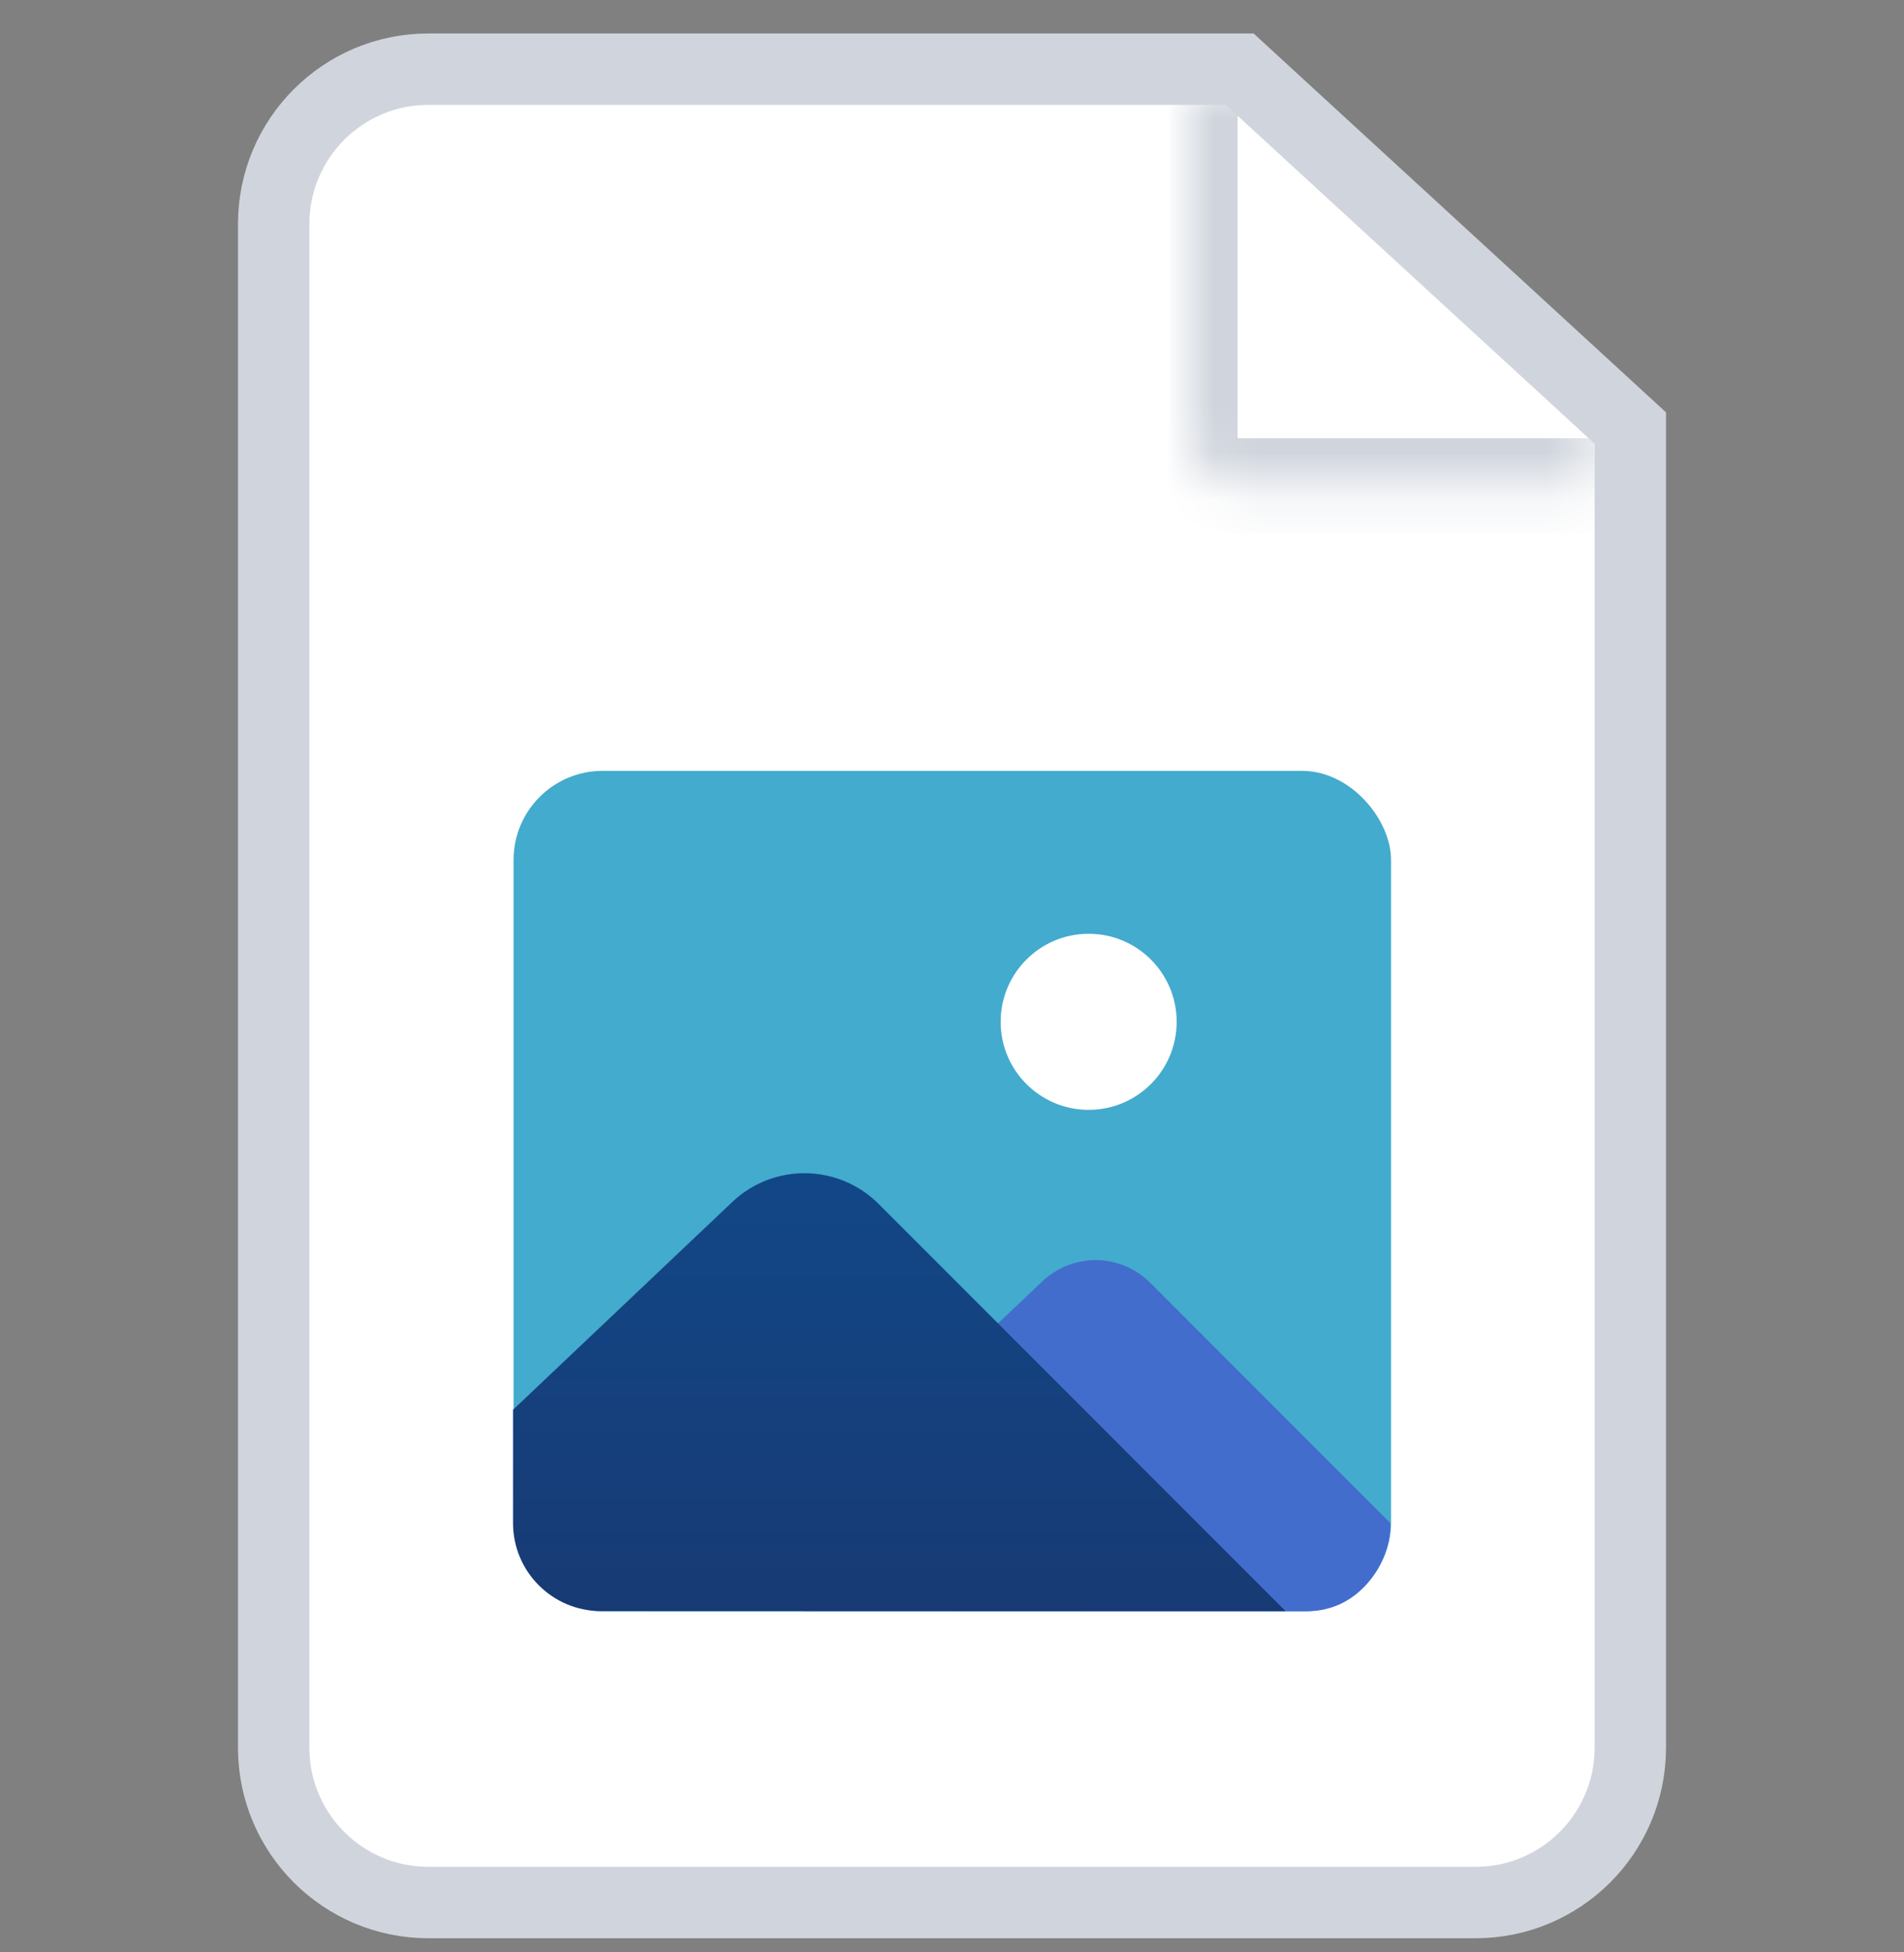
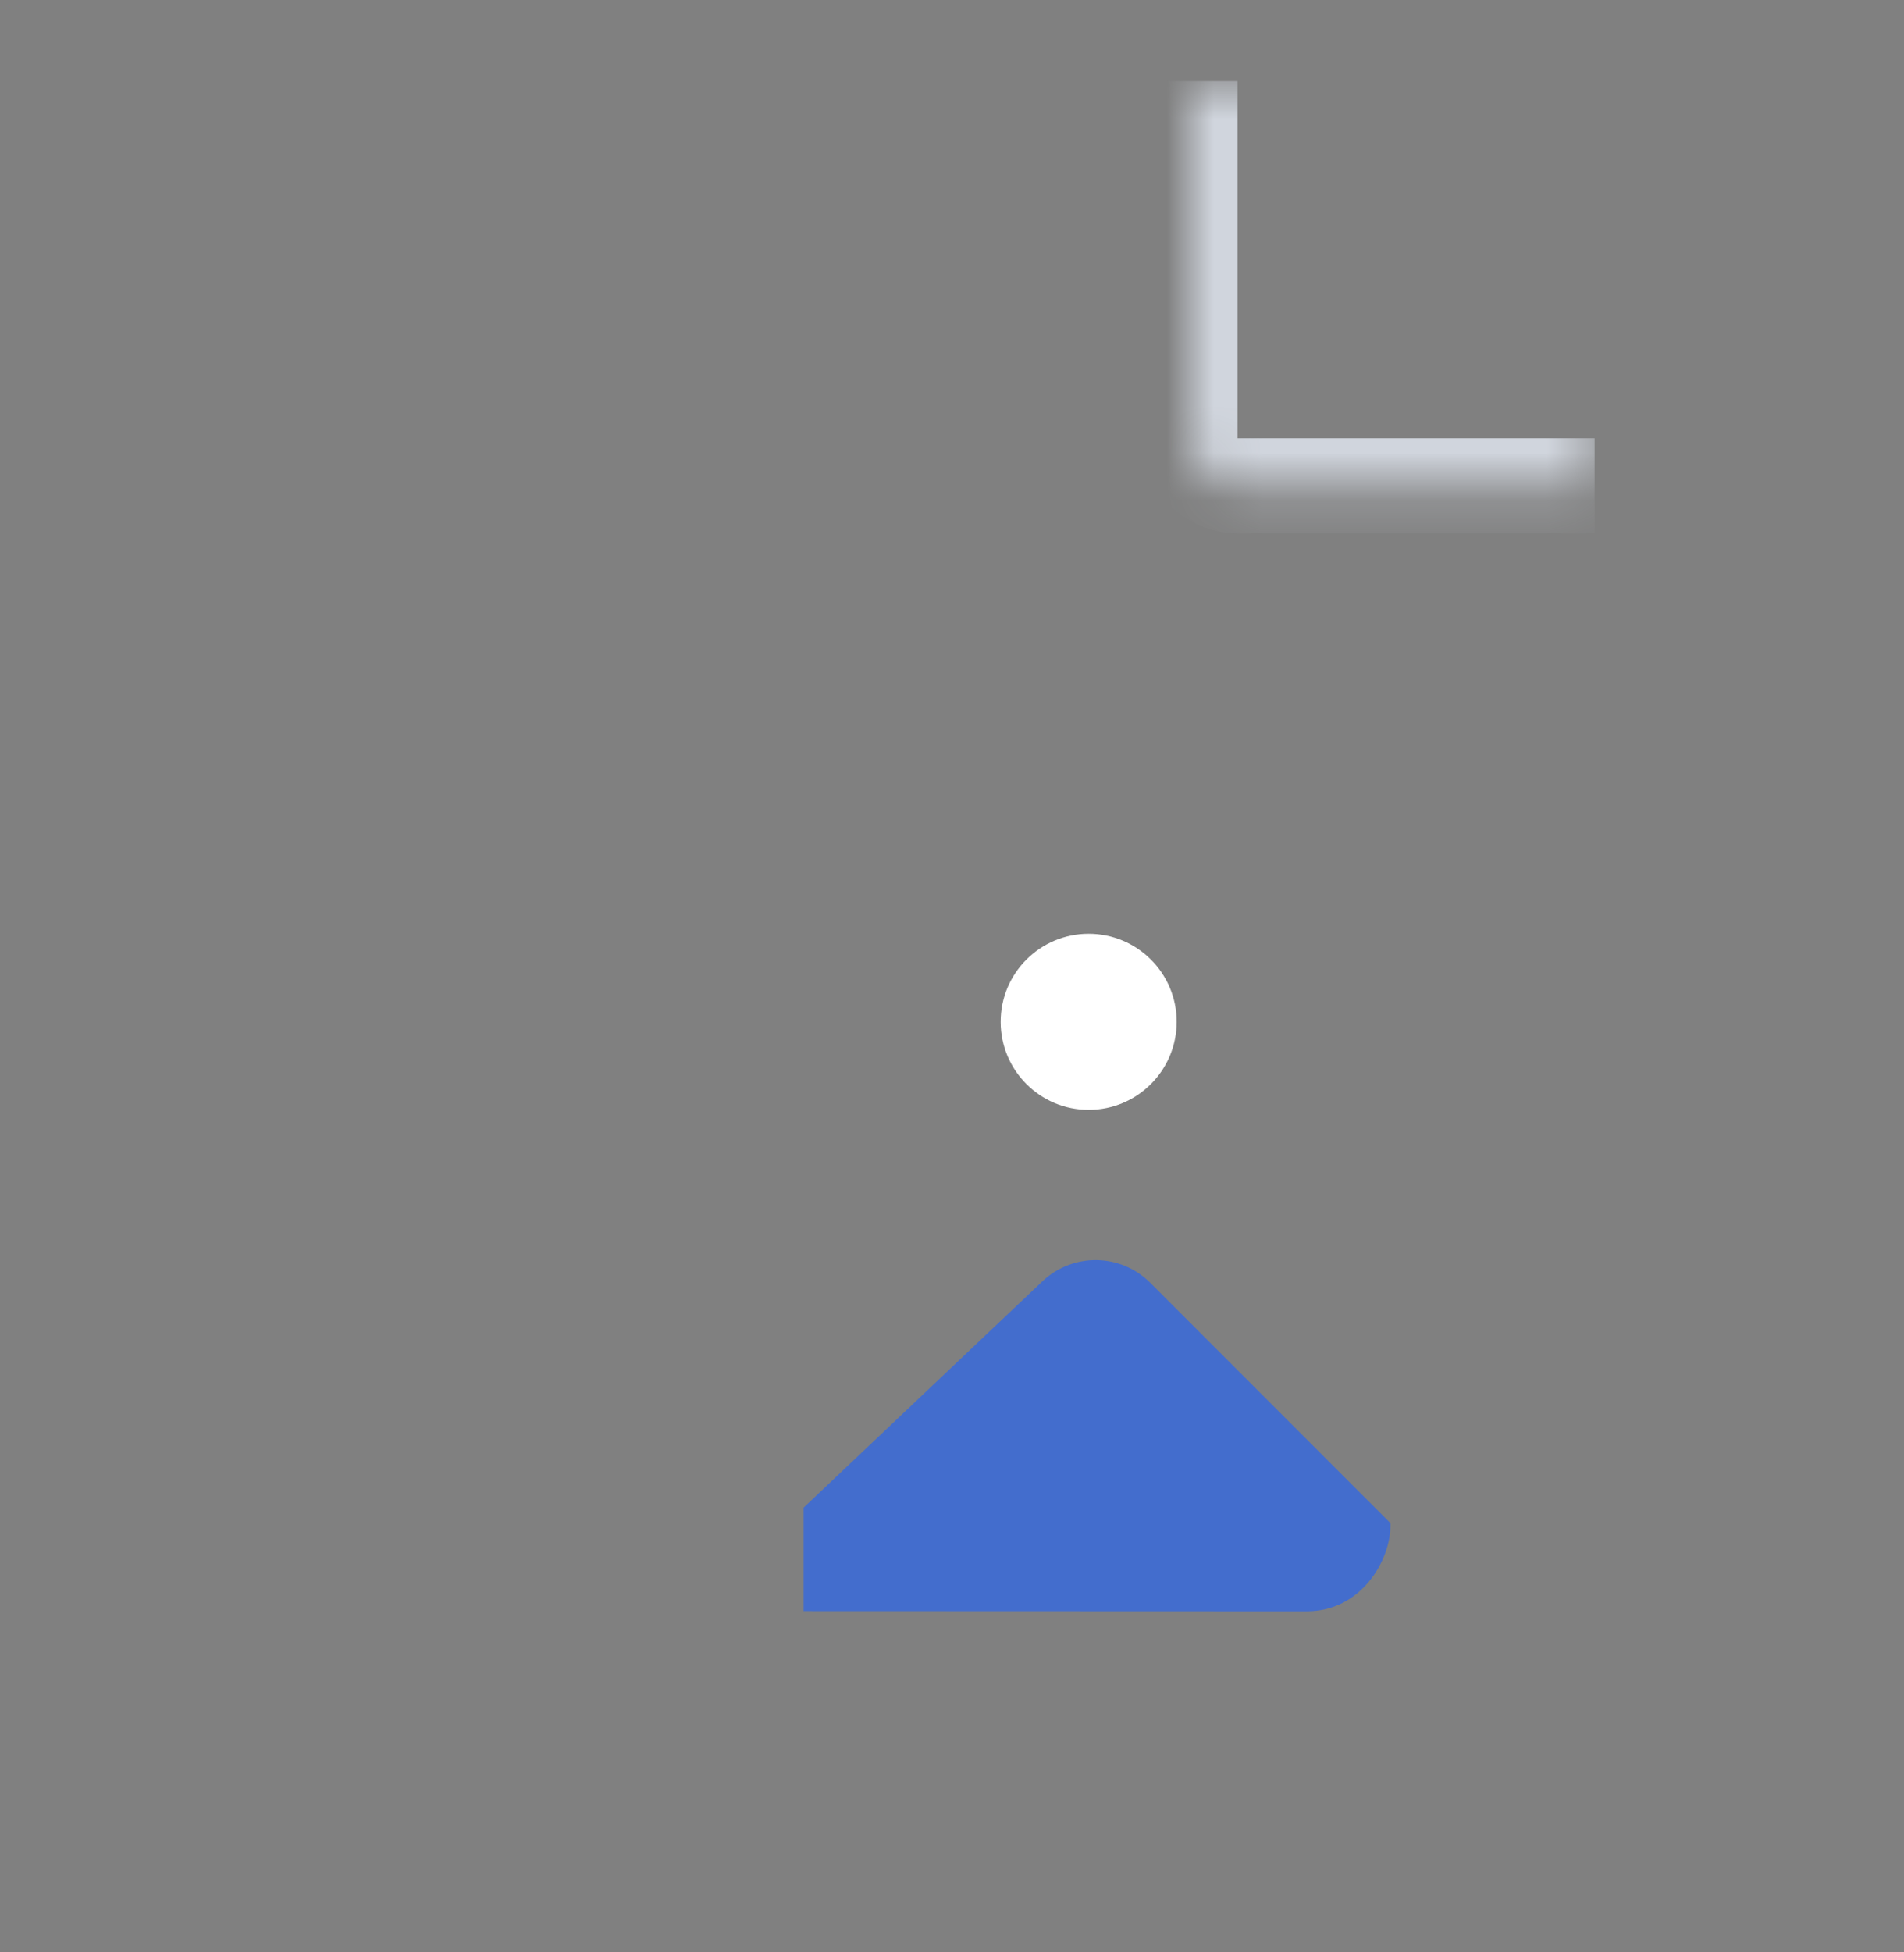
<svg xmlns="http://www.w3.org/2000/svg" xmlns:ns1="http://sodipodi.sourceforge.net/DTD/sodipodi-0.dtd" xmlns:ns2="http://www.inkscape.org/namespaces/inkscape" width="40" height="41" viewBox="0 0 40 41" fill="none" version="1.1" id="svg3" ns1:docname="image.svg" ns2:version="1.3.2 (091e20e, 2023-11-25, custom)">
  <rect x="0" y="0" width="40" height="41" fill="#808080" stroke="none" />
  <ns1:namedview id="namedview3" pagecolor="#ffffff" bordercolor="#000000" borderopacity="0.25" ns2:showpageshadow="2" ns2:pageopacity="0.0" ns2:pagecheckerboard="0" ns2:deskcolor="#d1d1d1" ns2:zoom="45.254834" ns2:cx="23.146699" ns2:cy="30.195669" ns2:window-width="3360" ns2:window-height="1766" ns2:window-x="6747" ns2:window-y="1855" ns2:window-maximized="1" ns2:current-layer="svg3" />
  <g clip-path="url(#clip0_2001_2683)" id="g3" style="fill:#e5edf5;fill-opacity:1">
-     <path d="M34.25 8.989V36.703C34.25 38.497 32.795 39.953 31 39.953H9C7.205 39.953 5.75 38.497 5.75 36.703V4.703C5.75 2.908 7.205 1.453 9 1.453H26.044L34.25 8.989Z" stroke="#D0D5DD" stroke-width="1.5" id="path1" style="fill:#ffffff;fill-opacity:1" />
    <mask id="path-2-inside-1_2001_2683" fill="white">
      <path d="M25 1.703H33.5V10.203H26C25.448 10.203 25 9.755 25 9.203V1.703Z" id="path2" />
    </mask>
    <path d="M25 1.703H33.5H25ZM33.5 11.203H26C24.895 11.203 24 10.307 24 9.203H26H33.5V11.203ZM26 11.203C24.895 11.203 24 10.307 24 9.203V1.703H26V9.203V11.203ZM33.5 1.703V10.203V1.703Z" fill="#D0D5DD" mask="url(#path-2-inside-1_2001_2683)" id="path3" style="fill:#d0d5dd;fill-opacity:1" />
  </g>
  <defs id="defs3">
    <clipPath id="clip0_2001_2683">
      <rect width="40" height="40" fill="white" transform="translate(0 0.703)" id="rect3" />
    </clipPath>
    <linearGradient id="G~gRUFkb7DgKg4UoEi1pyb" x1="22.778" x2="22.778" y1="26.032" y2="36.173" gradientUnits="userSpaceOnUse" gradientTransform="matrix(0.925,0,0,0.925,-2.12,0.547)">
      <stop offset="0" stop-color="#124787" id="stop3" />
      <stop offset=".923" stop-color="#173b75" id="stop4" />
      <stop offset="1" stop-color="#173a73" id="stop5" />
    </linearGradient>
  </defs>
  <g id="g4" transform="translate(-0.048)">
-     <rect style="fill:#43abcd;fill-opacity:1;stroke:none;stroke-width:0.343" id="rect4" width="18.435" height="17.65" x="10.837" y="16.188" ry="1.871" />
    <path fill="#436dcd" d="M 29.258,31.985 24.212,26.938 c -0.622,-0.622 -1.625,-0.635 -2.264,-0.031 l -5.017,4.753 v 2.173 l 10.567,0.004 c 1.151,4.27e-4 1.761,-1.07 1.761,-1.804 z" id="path3-6" style="stroke-width:0.925" ns1:nodetypes="cscccssc" />
    <circle cx="22.919" cy="21.458" r="1.849" fill="#ffffff" id="circle3" style="stroke-width:0.925" />
-     <path fill="url(#G~gRUFkb7DgKg4UoEi1pyb)" d="M 27.057,33.834 18.507,25.283 c -0.844,-0.844 -2.208,-0.863 -3.074,-0.042 l -4.607,4.364 v 2.379 c 0,1.022 0.828,1.849 1.849,1.849 z" id="path5" style="fill:url(#G~gRUFkb7DgKg4UoEi1pyb);stroke-width:0.925" />
  </g>
</svg>